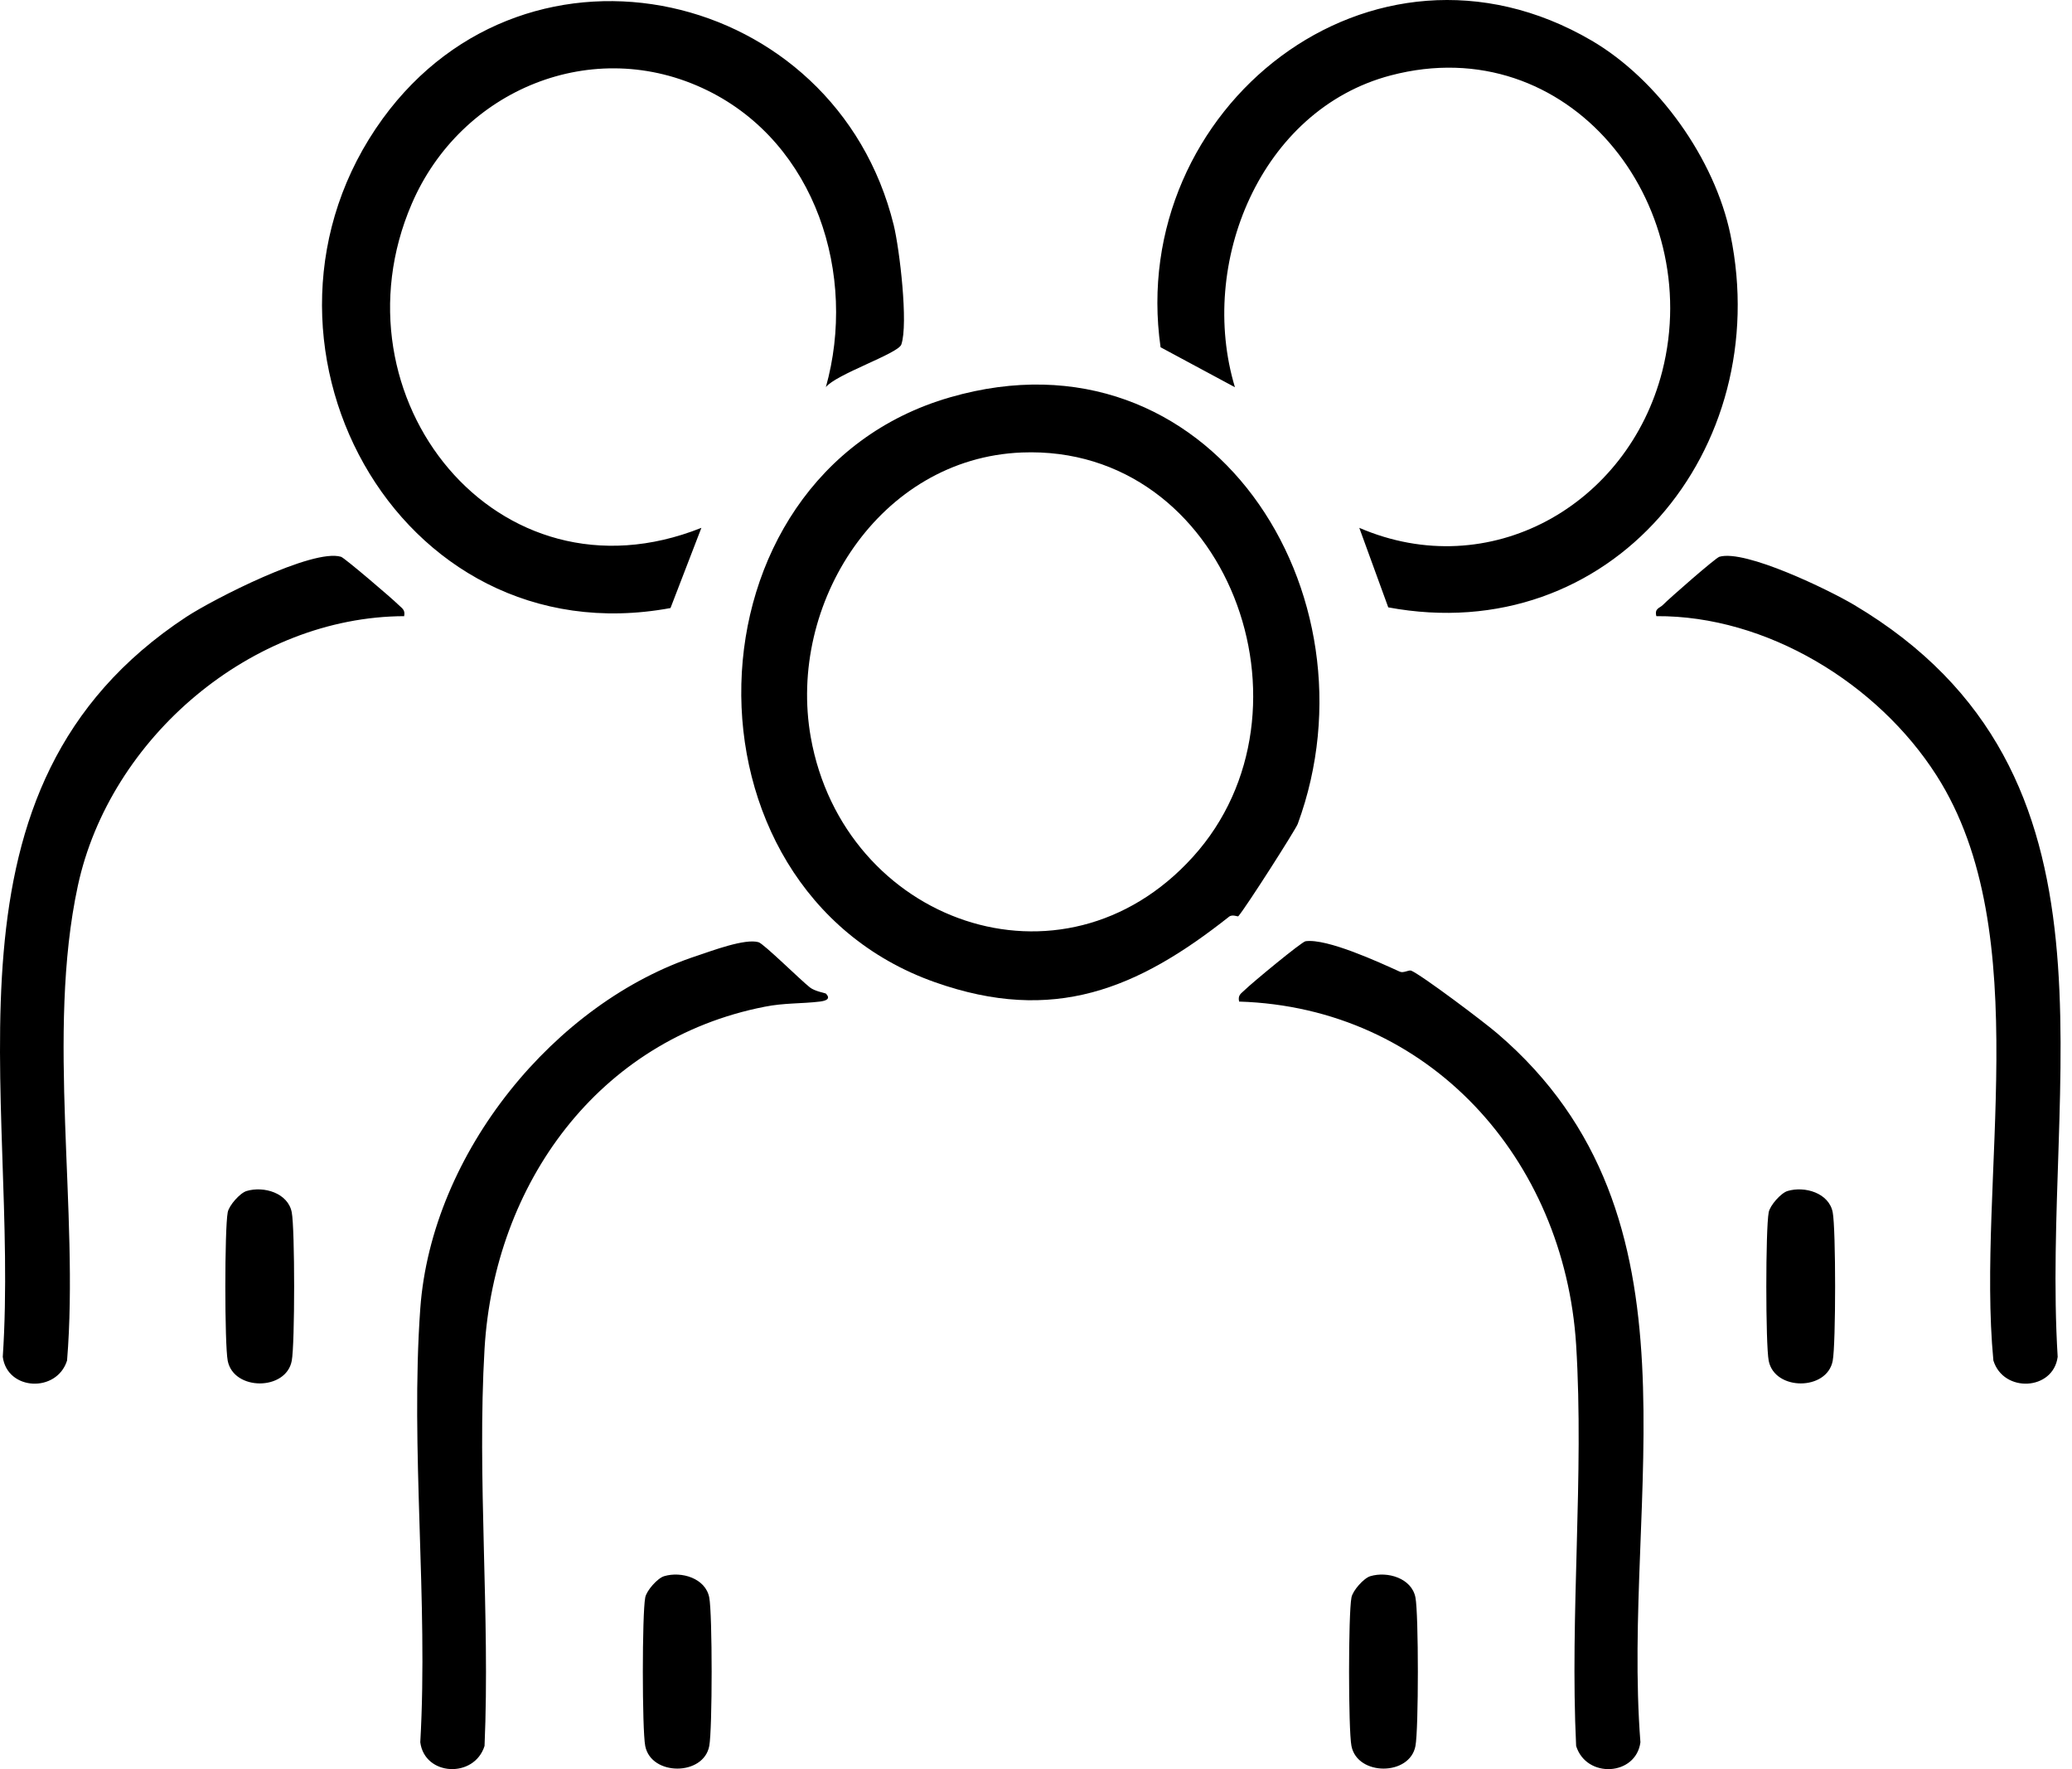
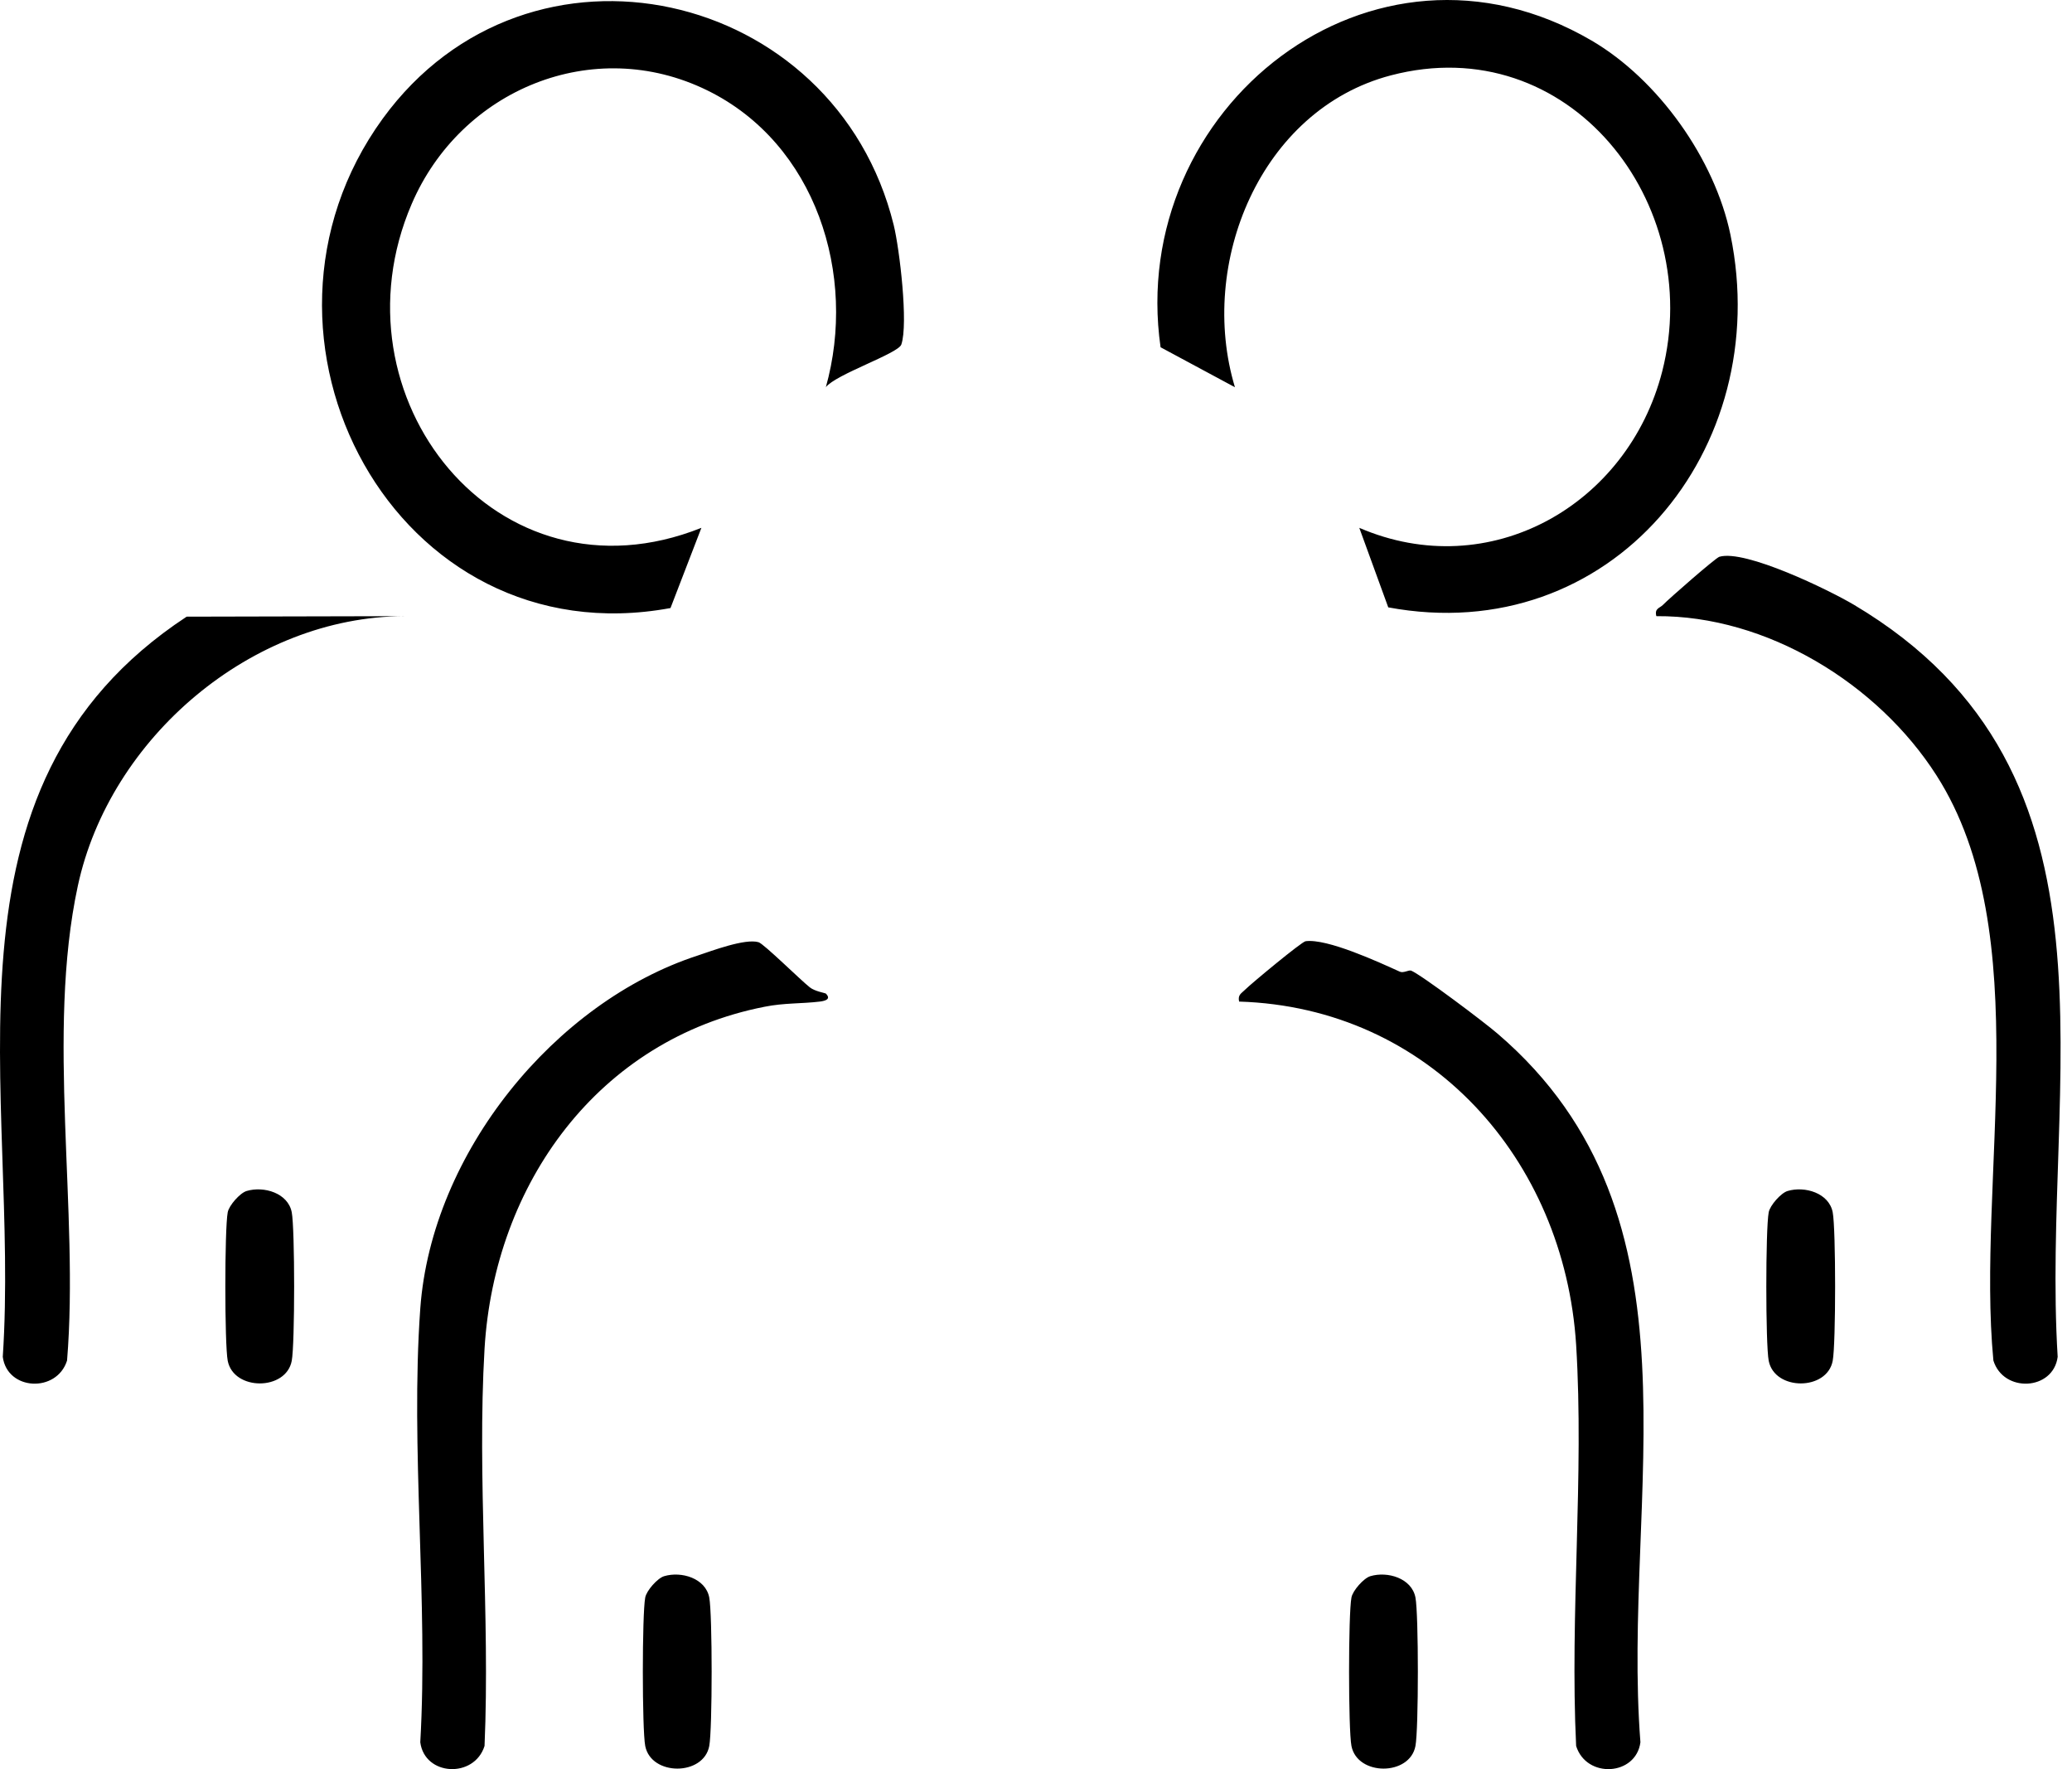
<svg xmlns="http://www.w3.org/2000/svg" width="82" height="70" fill="none">
-   <path d="M51.358 32.602c-.078.214-2.039 3.29-2.35 3.65-.019.03-.233-.087-.368.02-3.621 2.863-6.941 4.252-11.64 2.592-10.494-3.709-10.135-20.047.602-23.144 10.28-2.97 17.105 7.766 13.756 16.882ZM40.437 17.904c-5.631.224-9.29 5.99-8.35 11.271 1.302 7.3 9.951 10.446 15.125 4.728 5.223-5.767 1.37-16.319-6.776-15.999Z" fill="#000" />
-   <path d="M32.68 15.332c1.252-4.446-.388-9.65-4.689-11.756-4.514-2.214-9.756-.03-11.698 4.494-3.281 7.621 3.369 16.047 11.465 12.815l-1.223 3.174C15.643 26.07 8.877 13.322 15.148 4.692c5.786-7.94 17.91-5.164 20.221 4.213.233.952.583 3.913.301 4.728-.126.36-2.592 1.175-2.99 1.69v.009ZM54.94 24.03l-1.146-3.145c5.155 2.223 10.63-.884 11.99-6.194 1.698-6.66-3.7-13.562-10.747-11.707-5.164 1.359-7.64 7.455-6.164 12.338L45.93 13.74C44.581 4.294 54.3-3.472 62.988 1.605c2.64 1.544 4.873 4.689 5.494 7.679C70.24 17.778 63.755 25.68 54.93 24.03h.01ZM32.68 39.31c.223.223-.01.291-.233.32-.728.088-1.408.049-2.184.204-6.592 1.291-10.698 7.019-11.087 13.533-.3 5.135.224 10.552 0 15.717-.407 1.29-2.368 1.194-2.543-.146.32-5.601-.398-11.61 0-17.163.447-6.174 5.34-12.125 10.96-13.96.583-.194 1.893-.69 2.427-.534.204.058 1.67 1.505 2.029 1.786.194.156.602.224.631.243ZM65.55 24.38c-.077-.311.127-.311.263-.447.223-.233 2.087-1.864 2.232-1.903 1.02-.3 4.35 1.32 5.33 1.903 11.222 6.67 7.388 18.833 8.058 29.754-.175 1.34-2.146 1.437-2.544.146-.68-7.116 1.747-16.901-2.252-23.153-2.32-3.63-6.718-6.33-11.087-6.3ZM55.833 38.398c.437.184 2.922 2.058 3.437 2.504 8.465 7.252 4.892 18.25 5.65 28.036-.175 1.33-2.136 1.447-2.544.146-.252-5.213.32-10.698 0-15.872-.466-7.35-5.805-13.349-13.338-13.582-.059-.271.087-.32.242-.475.233-.233 2.233-1.893 2.388-1.913.855-.116 2.893.825 3.728 1.204.146.068.36-.078.447-.039l-.01-.01ZM16.002 24.38c-6.038.019-11.659 4.815-12.921 10.668-1.262 5.854.058 12.883-.427 18.785-.408 1.291-2.369 1.194-2.544-.146C.8 43.281-2.909 31.175 7.372 24.41c1.068-.7 5.009-2.719 6.125-2.379.136.039 2.02 1.65 2.253 1.883.155.156.3.204.242.476l.01-.01ZM9.76 47.125c.68-.204 1.64.078 1.786.844.126.65.126 5.213 0 5.874-.223 1.194-2.3 1.194-2.534 0-.126-.65-.126-5.223 0-5.874.049-.271.486-.767.748-.844ZM70.744 47.125c.68-.204 1.64.078 1.786.844.127.65.127 5.213 0 5.874-.223 1.194-2.3 1.194-2.533 0-.126-.65-.126-5.223 0-5.874.048-.271.485-.767.747-.844ZM26.283 62.366c.68-.204 1.64.078 1.786.845.126.65.126 5.213 0 5.873-.223 1.194-2.3 1.194-2.534 0-.126-.65-.126-5.223 0-5.873.049-.272.485-.767.748-.845ZM54.231 62.366c.68-.204 1.64.078 1.786.845.127.65.127 5.213 0 5.873-.223 1.194-2.3 1.194-2.533 0-.126-.65-.126-5.223 0-5.873.048-.272.485-.767.747-.845Z" fill="#000" />
+   <path d="M32.68 15.332c1.252-4.446-.388-9.65-4.689-11.756-4.514-2.214-9.756-.03-11.698 4.494-3.281 7.621 3.369 16.047 11.465 12.815l-1.223 3.174C15.643 26.07 8.877 13.322 15.148 4.692c5.786-7.94 17.91-5.164 20.221 4.213.233.952.583 3.913.301 4.728-.126.36-2.592 1.175-2.99 1.69v.009ZM54.94 24.03l-1.146-3.145c5.155 2.223 10.63-.884 11.99-6.194 1.698-6.66-3.7-13.562-10.747-11.707-5.164 1.359-7.64 7.455-6.164 12.338L45.93 13.74C44.581 4.294 54.3-3.472 62.988 1.605c2.64 1.544 4.873 4.689 5.494 7.679C70.24 17.778 63.755 25.68 54.93 24.03h.01ZM32.68 39.31c.223.223-.01.291-.233.32-.728.088-1.408.049-2.184.204-6.592 1.291-10.698 7.019-11.087 13.533-.3 5.135.224 10.552 0 15.717-.407 1.29-2.368 1.194-2.543-.146.32-5.601-.398-11.61 0-17.163.447-6.174 5.34-12.125 10.96-13.96.583-.194 1.893-.69 2.427-.534.204.058 1.67 1.505 2.029 1.786.194.156.602.224.631.243ZM65.55 24.38c-.077-.311.127-.311.263-.447.223-.233 2.087-1.864 2.232-1.903 1.02-.3 4.35 1.32 5.33 1.903 11.222 6.67 7.388 18.833 8.058 29.754-.175 1.34-2.146 1.437-2.544.146-.68-7.116 1.747-16.901-2.252-23.153-2.32-3.63-6.718-6.33-11.087-6.3ZM55.833 38.398c.437.184 2.922 2.058 3.437 2.504 8.465 7.252 4.892 18.25 5.65 28.036-.175 1.33-2.136 1.447-2.544.146-.252-5.213.32-10.698 0-15.872-.466-7.35-5.805-13.349-13.338-13.582-.059-.271.087-.32.242-.475.233-.233 2.233-1.893 2.388-1.913.855-.116 2.893.825 3.728 1.204.146.068.36-.078.447-.039l-.01-.01ZM16.002 24.38c-6.038.019-11.659 4.815-12.921 10.668-1.262 5.854.058 12.883-.427 18.785-.408 1.291-2.369 1.194-2.544-.146C.8 43.281-2.909 31.175 7.372 24.41l.01-.01ZM9.76 47.125c.68-.204 1.64.078 1.786.844.126.65.126 5.213 0 5.874-.223 1.194-2.3 1.194-2.534 0-.126-.65-.126-5.223 0-5.874.049-.271.486-.767.748-.844ZM70.744 47.125c.68-.204 1.64.078 1.786.844.127.65.127 5.213 0 5.874-.223 1.194-2.3 1.194-2.533 0-.126-.65-.126-5.223 0-5.874.048-.271.485-.767.747-.844ZM26.283 62.366c.68-.204 1.64.078 1.786.845.126.65.126 5.213 0 5.873-.223 1.194-2.3 1.194-2.534 0-.126-.65-.126-5.223 0-5.873.049-.272.485-.767.748-.845ZM54.231 62.366c.68-.204 1.64.078 1.786.845.127.65.127 5.213 0 5.873-.223 1.194-2.3 1.194-2.533 0-.126-.65-.126-5.223 0-5.873.048-.272.485-.767.747-.845Z" fill="#000" />
</svg>